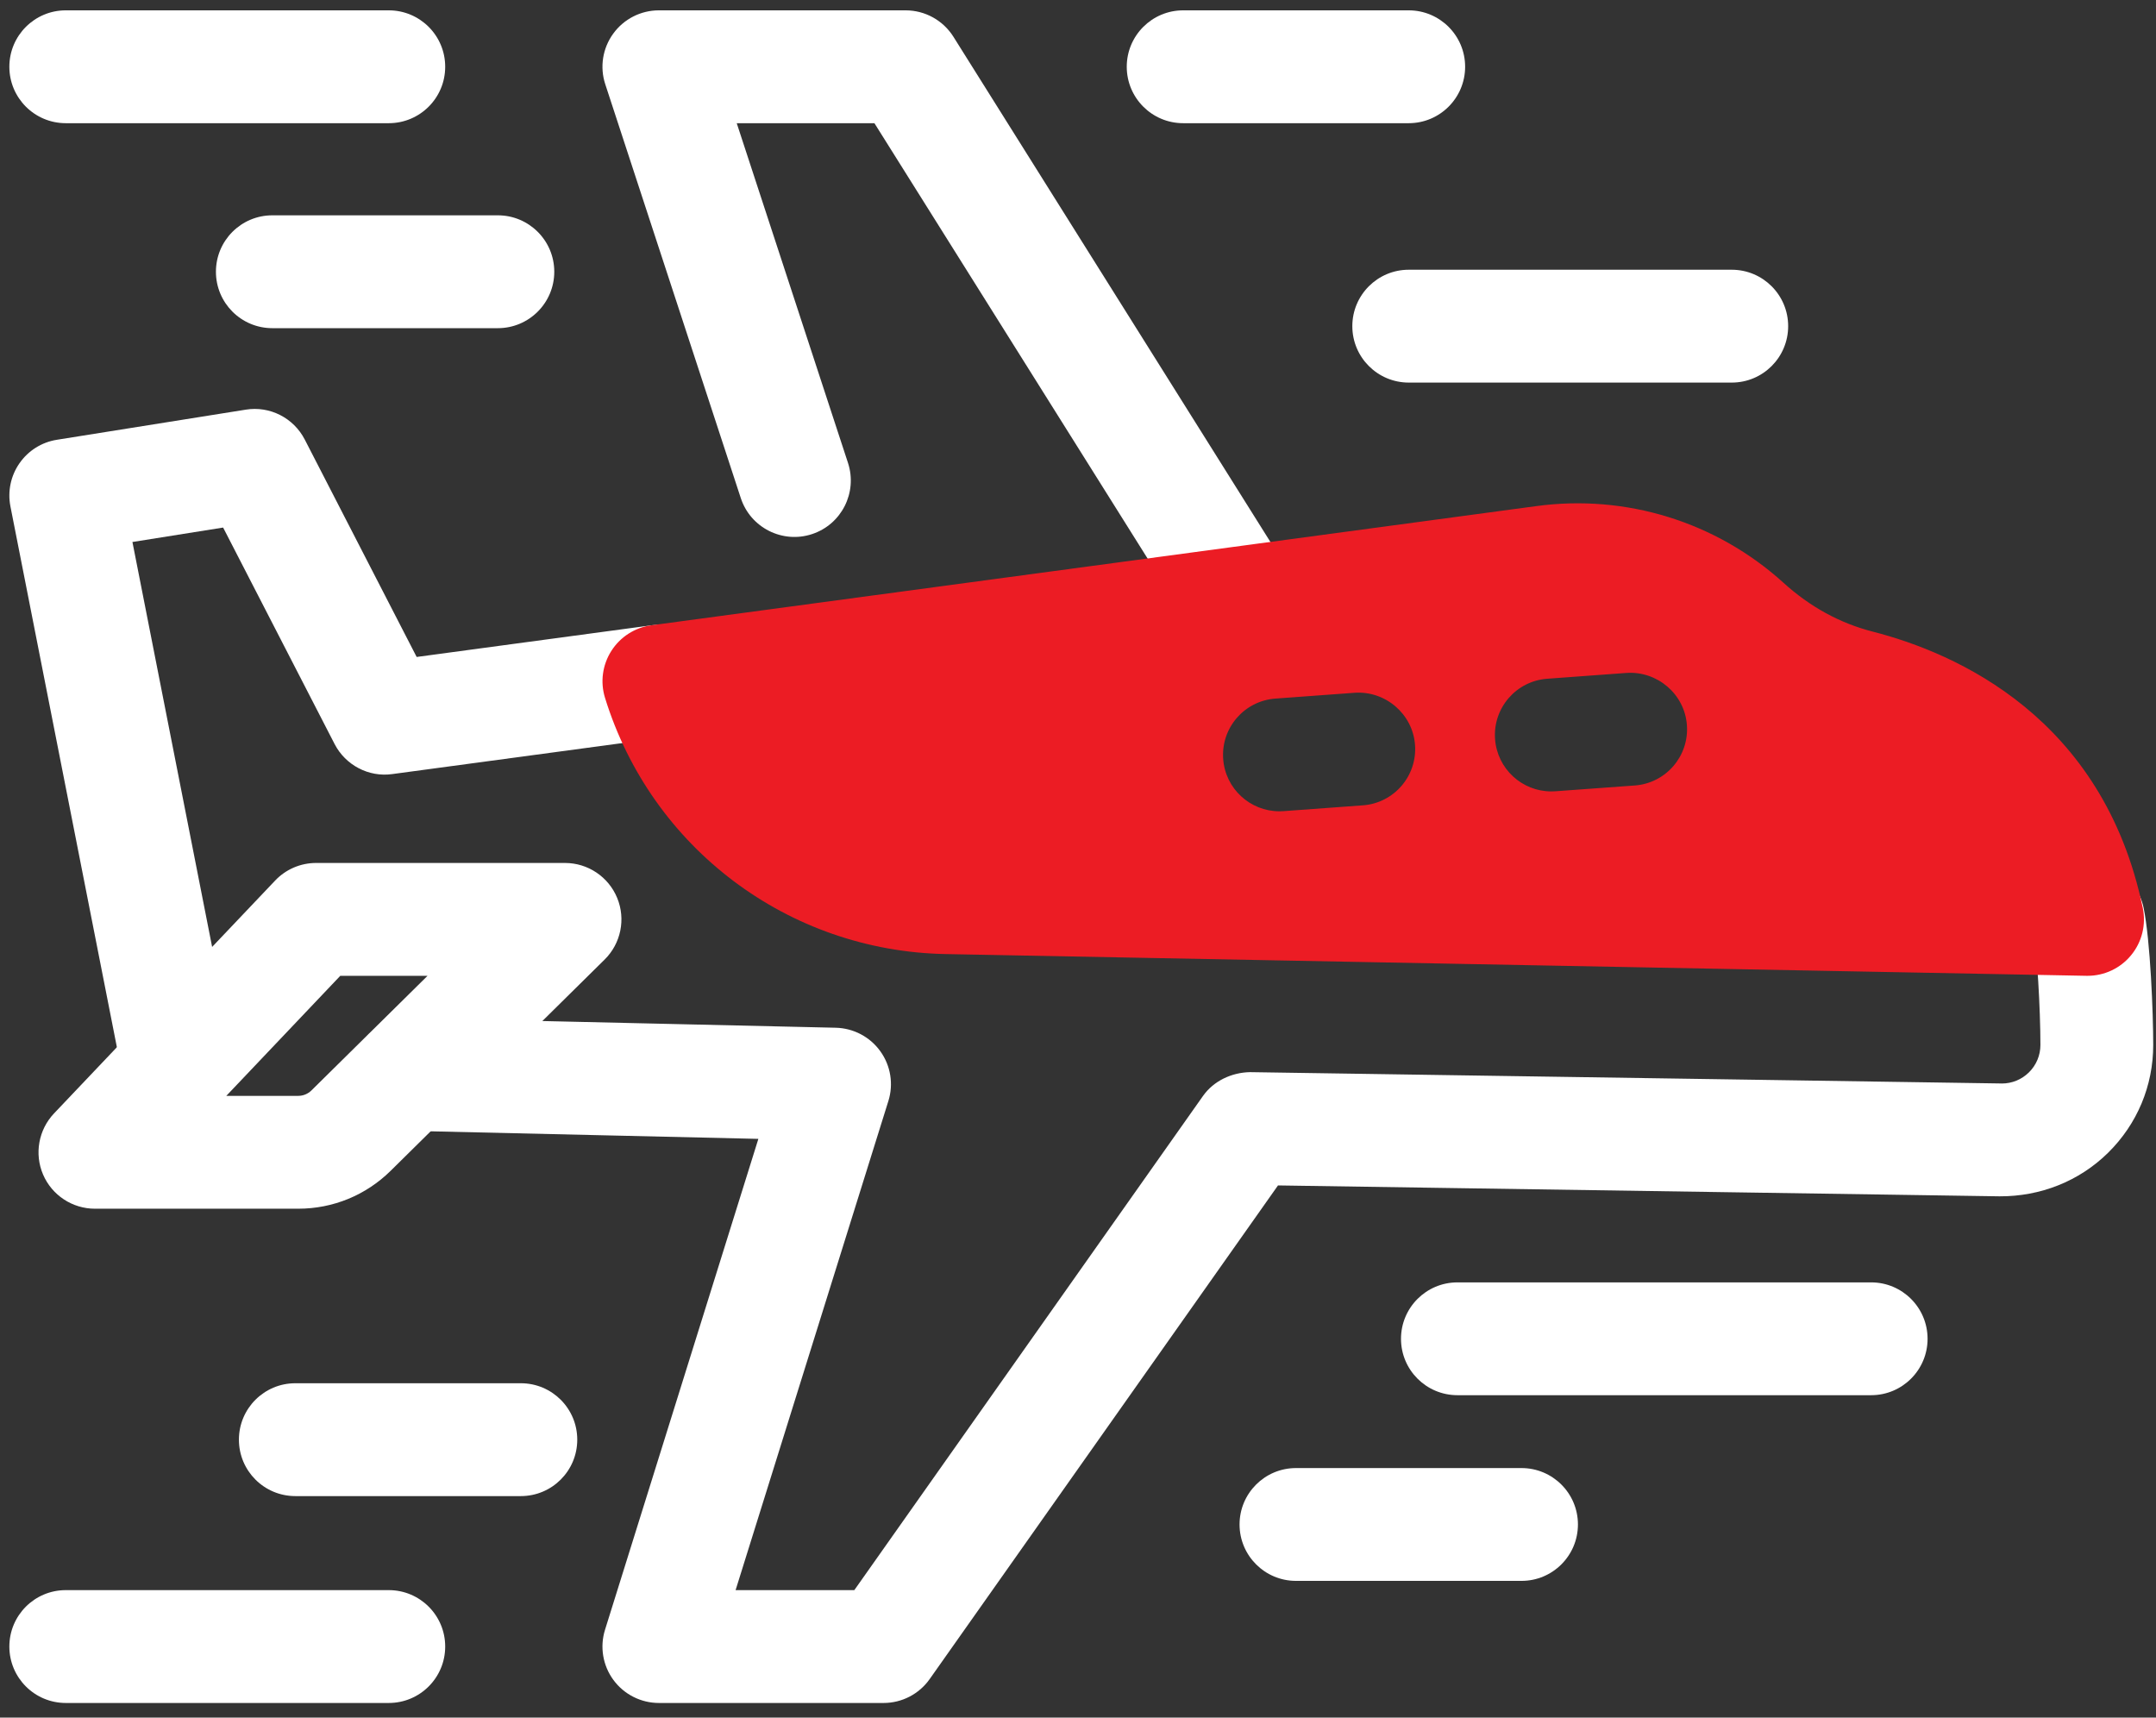
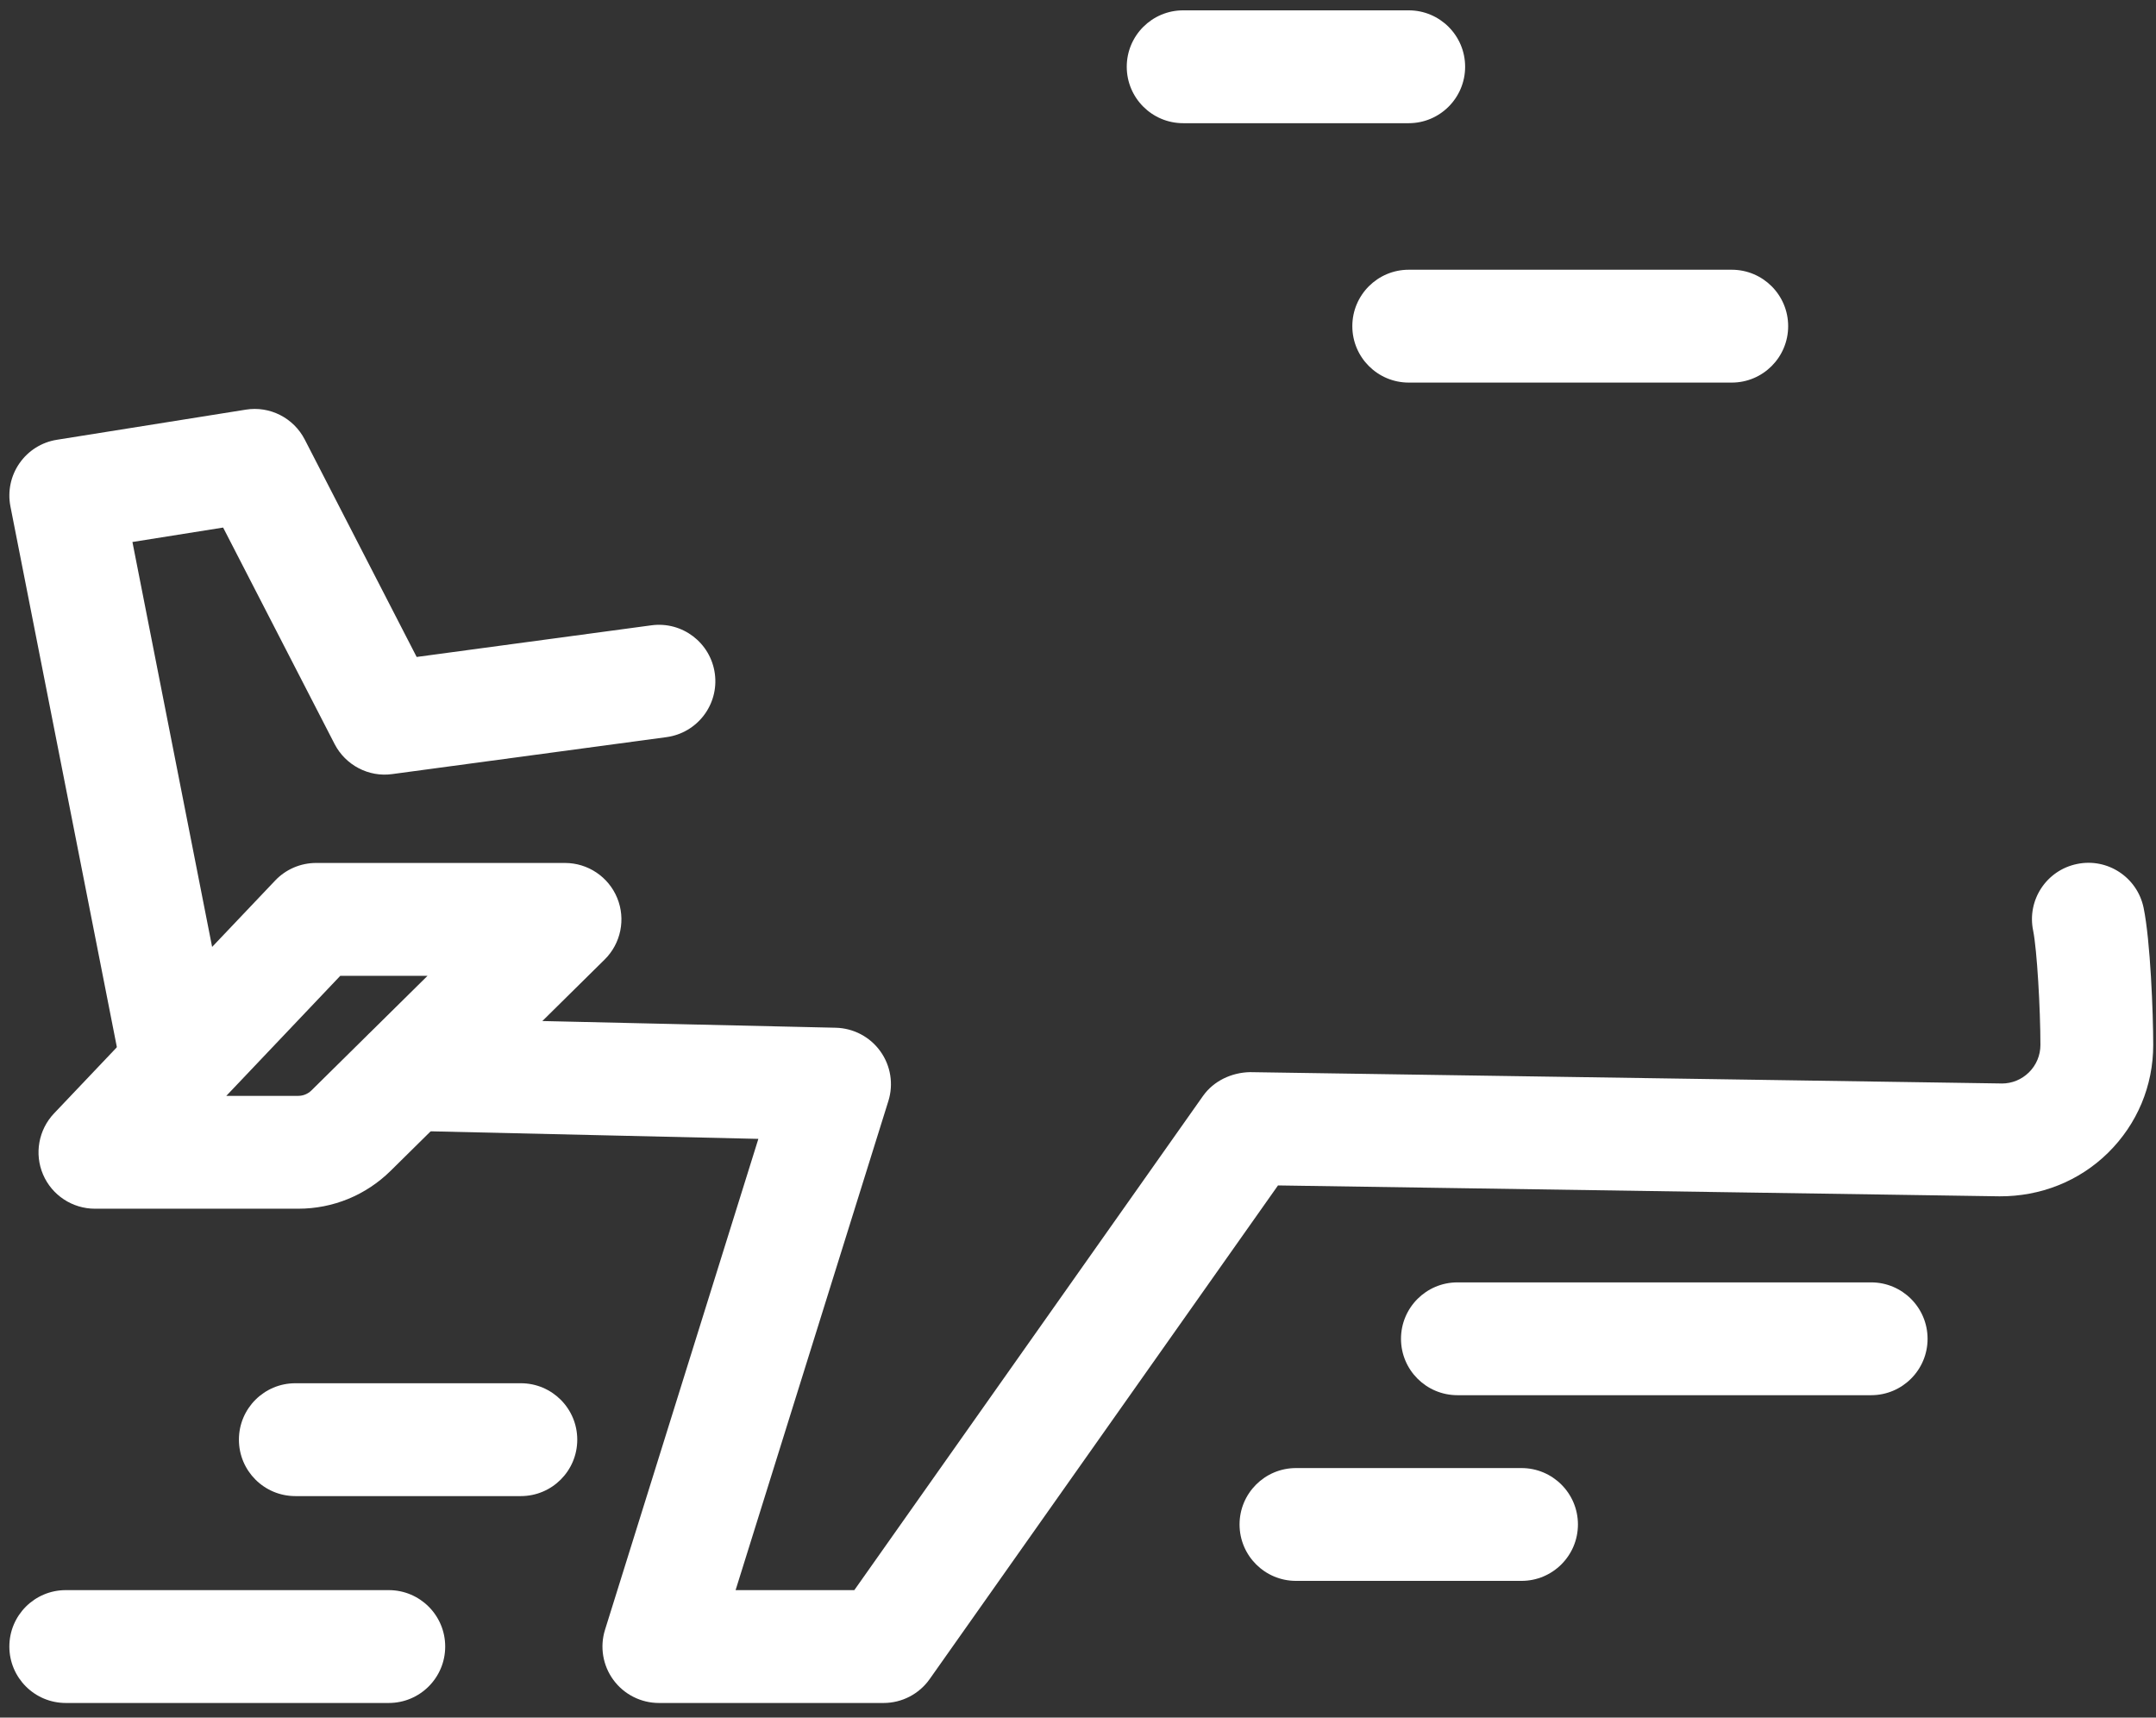
<svg xmlns="http://www.w3.org/2000/svg" width="59" height="47" viewBox="0 0 59 47" fill="none">
  <rect x="0" y="0" width="59" height="47" fill="#333333" stroke="none" />
  <path d="M4.866 30.686C4.143 30.686 3.497 30.176 3.353 29.44L0.285 13.856C0.205 13.445 0.294 13.019 0.534 12.675C0.774 12.331 1.143 12.099 1.557 12.034L6.724 11.21C7.382 11.102 8.035 11.435 8.34 12.028L11.402 17.977L17.826 17.111C18.672 16.997 19.448 17.59 19.562 18.435C19.676 19.28 19.083 20.057 18.238 20.171L10.734 21.182C10.092 21.273 9.455 20.939 9.156 20.359L6.106 14.436L3.624 14.831L6.382 28.844C6.547 29.68 6.002 30.492 5.165 30.656C5.065 30.677 4.964 30.686 4.866 30.686Z" fill="white" />
  <path d="M24.18 46.6H18.031C17.54 46.6 17.078 46.366 16.787 45.971C16.496 45.575 16.41 45.065 16.557 44.596L20.753 31.164L11.131 30.942C10.278 30.923 9.603 30.216 9.623 29.364C9.643 28.511 10.373 27.836 11.202 27.856L22.872 28.123C23.357 28.135 23.809 28.373 24.091 28.767C24.374 29.16 24.456 29.664 24.311 30.127L20.13 43.512H23.379L32.919 29.992C33.214 29.574 33.706 29.349 34.204 29.338L54.765 29.648C54.771 29.649 54.776 29.649 54.781 29.649C55.06 29.649 55.323 29.541 55.522 29.345C55.725 29.145 55.837 28.878 55.837 28.593C55.837 27.621 55.744 25.987 55.638 25.465C55.465 24.63 56.002 23.814 56.838 23.642C57.673 23.468 58.489 24.007 58.661 24.842C58.847 25.744 58.924 27.73 58.924 28.593C58.924 29.712 58.486 30.759 57.689 31.544C56.892 32.329 55.83 32.741 54.719 32.736L34.973 32.438L25.441 45.946C25.152 46.356 24.681 46.6 24.18 46.6Z" fill="white" />
  <path d="M2.598 33.075C1.981 33.075 1.423 32.708 1.179 32.141C0.936 31.574 1.054 30.916 1.478 30.468L7.53 24.095C7.821 23.788 8.226 23.614 8.65 23.614H15.461C16.088 23.614 16.652 23.993 16.89 24.572C17.128 25.151 16.992 25.817 16.546 26.257L10.692 32.036C10.013 32.706 9.114 33.075 8.161 33.075L2.598 33.075ZM9.312 26.702L6.193 29.987H8.161C8.297 29.987 8.425 29.934 8.522 29.839L11.7 26.702H9.312Z" fill="white" />
-   <path d="M33.986 18.036C33.473 18.036 32.971 17.78 32.678 17.313L23.929 3.371H20.161L23.206 12.668C23.471 13.479 23.029 14.351 22.219 14.616C21.412 14.881 20.537 14.44 20.272 13.629L16.564 2.307C16.409 1.837 16.49 1.321 16.781 0.921C17.071 0.52 17.536 0.283 18.031 0.283H24.783C25.314 0.283 25.808 0.556 26.091 1.006L35.293 15.671C35.746 16.393 35.528 17.346 34.806 17.8C34.551 17.959 34.267 18.036 33.986 18.036Z" fill="white" />
-   <path d="M10.639 3.371H1.8C0.947 3.371 0.256 2.68 0.256 1.827C0.256 0.974 0.947 0.283 1.8 0.283H10.639C11.492 0.283 12.183 0.974 12.183 1.827C12.183 2.68 11.492 3.371 10.639 3.371Z" fill="white" />
  <path d="M47.39 10.469H38.551C37.699 10.469 37.007 9.778 37.007 8.925C37.007 8.072 37.699 7.381 38.551 7.381H47.39C48.243 7.381 48.934 8.072 48.934 8.925C48.934 9.778 48.243 10.469 47.39 10.469Z" fill="white" />
  <path d="M10.639 46.6H1.8C0.947 46.6 0.256 45.909 0.256 45.056C0.256 44.203 0.947 43.512 1.8 43.512H10.639C11.492 43.512 12.183 44.203 12.183 45.056C12.183 45.909 11.492 46.6 10.639 46.6Z" fill="white" />
-   <path d="M13.624 8.98H7.453C6.6 8.98 5.909 8.289 5.909 7.436C5.909 6.583 6.6 5.892 7.453 5.892H13.624C14.476 5.892 15.168 6.583 15.168 7.436C15.168 8.289 14.476 8.98 13.624 8.98Z" fill="white" />
  <path d="M14.253 40.939H8.082C7.229 40.939 6.538 40.248 6.538 39.395C6.538 38.542 7.229 37.851 8.082 37.851H14.253C15.106 37.851 15.797 38.542 15.797 39.395C15.797 40.248 15.106 40.939 14.253 40.939Z" fill="white" />
  <path d="M51.205 38.178H39.883C39.031 38.178 38.339 37.487 38.339 36.635C38.339 35.782 39.031 35.091 39.883 35.091H51.205C52.057 35.091 52.749 35.782 52.749 36.635C52.749 37.487 52.057 38.178 51.205 38.178Z" fill="white" />
  <path d="M41.637 43.259H35.465C34.613 43.259 33.921 42.568 33.921 41.715C33.921 40.863 34.613 40.172 35.465 40.172H41.637C42.489 40.172 43.181 40.863 43.181 41.715C43.181 42.568 42.489 43.259 41.637 43.259Z" fill="white" />
  <path d="M38.55 3.371H32.378C31.526 3.371 30.834 2.68 30.834 1.827C30.834 0.974 31.526 0.283 32.378 0.283H38.55C39.402 0.283 40.094 0.974 40.094 1.827C40.094 2.68 39.402 3.371 38.55 3.371Z" fill="white" />
-   <path d="M58.638 24.844C57.554 19.635 53.539 17.87 51.242 17.282C50.35 17.053 49.531 16.605 48.807 15.948C46.966 14.28 44.496 13.514 42.034 13.85L17.826 17.11C17.375 17.171 16.975 17.427 16.731 17.81C16.486 18.193 16.422 18.663 16.557 19.097C17.828 23.208 21.573 26.025 25.875 26.107L57.097 26.702C57.107 26.702 57.116 26.702 57.126 26.702C57.586 26.702 58.021 26.498 58.314 26.144C58.615 25.782 58.734 25.303 58.638 24.844ZM37.296 22.037L35.126 22.196C35.088 22.199 35.049 22.2 35.011 22.2C34.21 22.2 33.532 21.581 33.473 20.769C33.411 19.918 34.05 19.179 34.901 19.116L37.071 18.957C37.908 18.899 38.661 19.533 38.723 20.385C38.785 21.235 38.146 21.975 37.296 22.037ZM44.736 21.494L42.566 21.652C42.528 21.655 42.489 21.656 42.451 21.656C41.65 21.656 40.973 21.037 40.913 20.225C40.851 19.374 41.49 18.635 42.341 18.573L44.511 18.414C45.351 18.358 46.101 18.991 46.163 19.841C46.226 20.692 45.586 21.432 44.736 21.494Z" fill="#EC1C24" />
</svg>